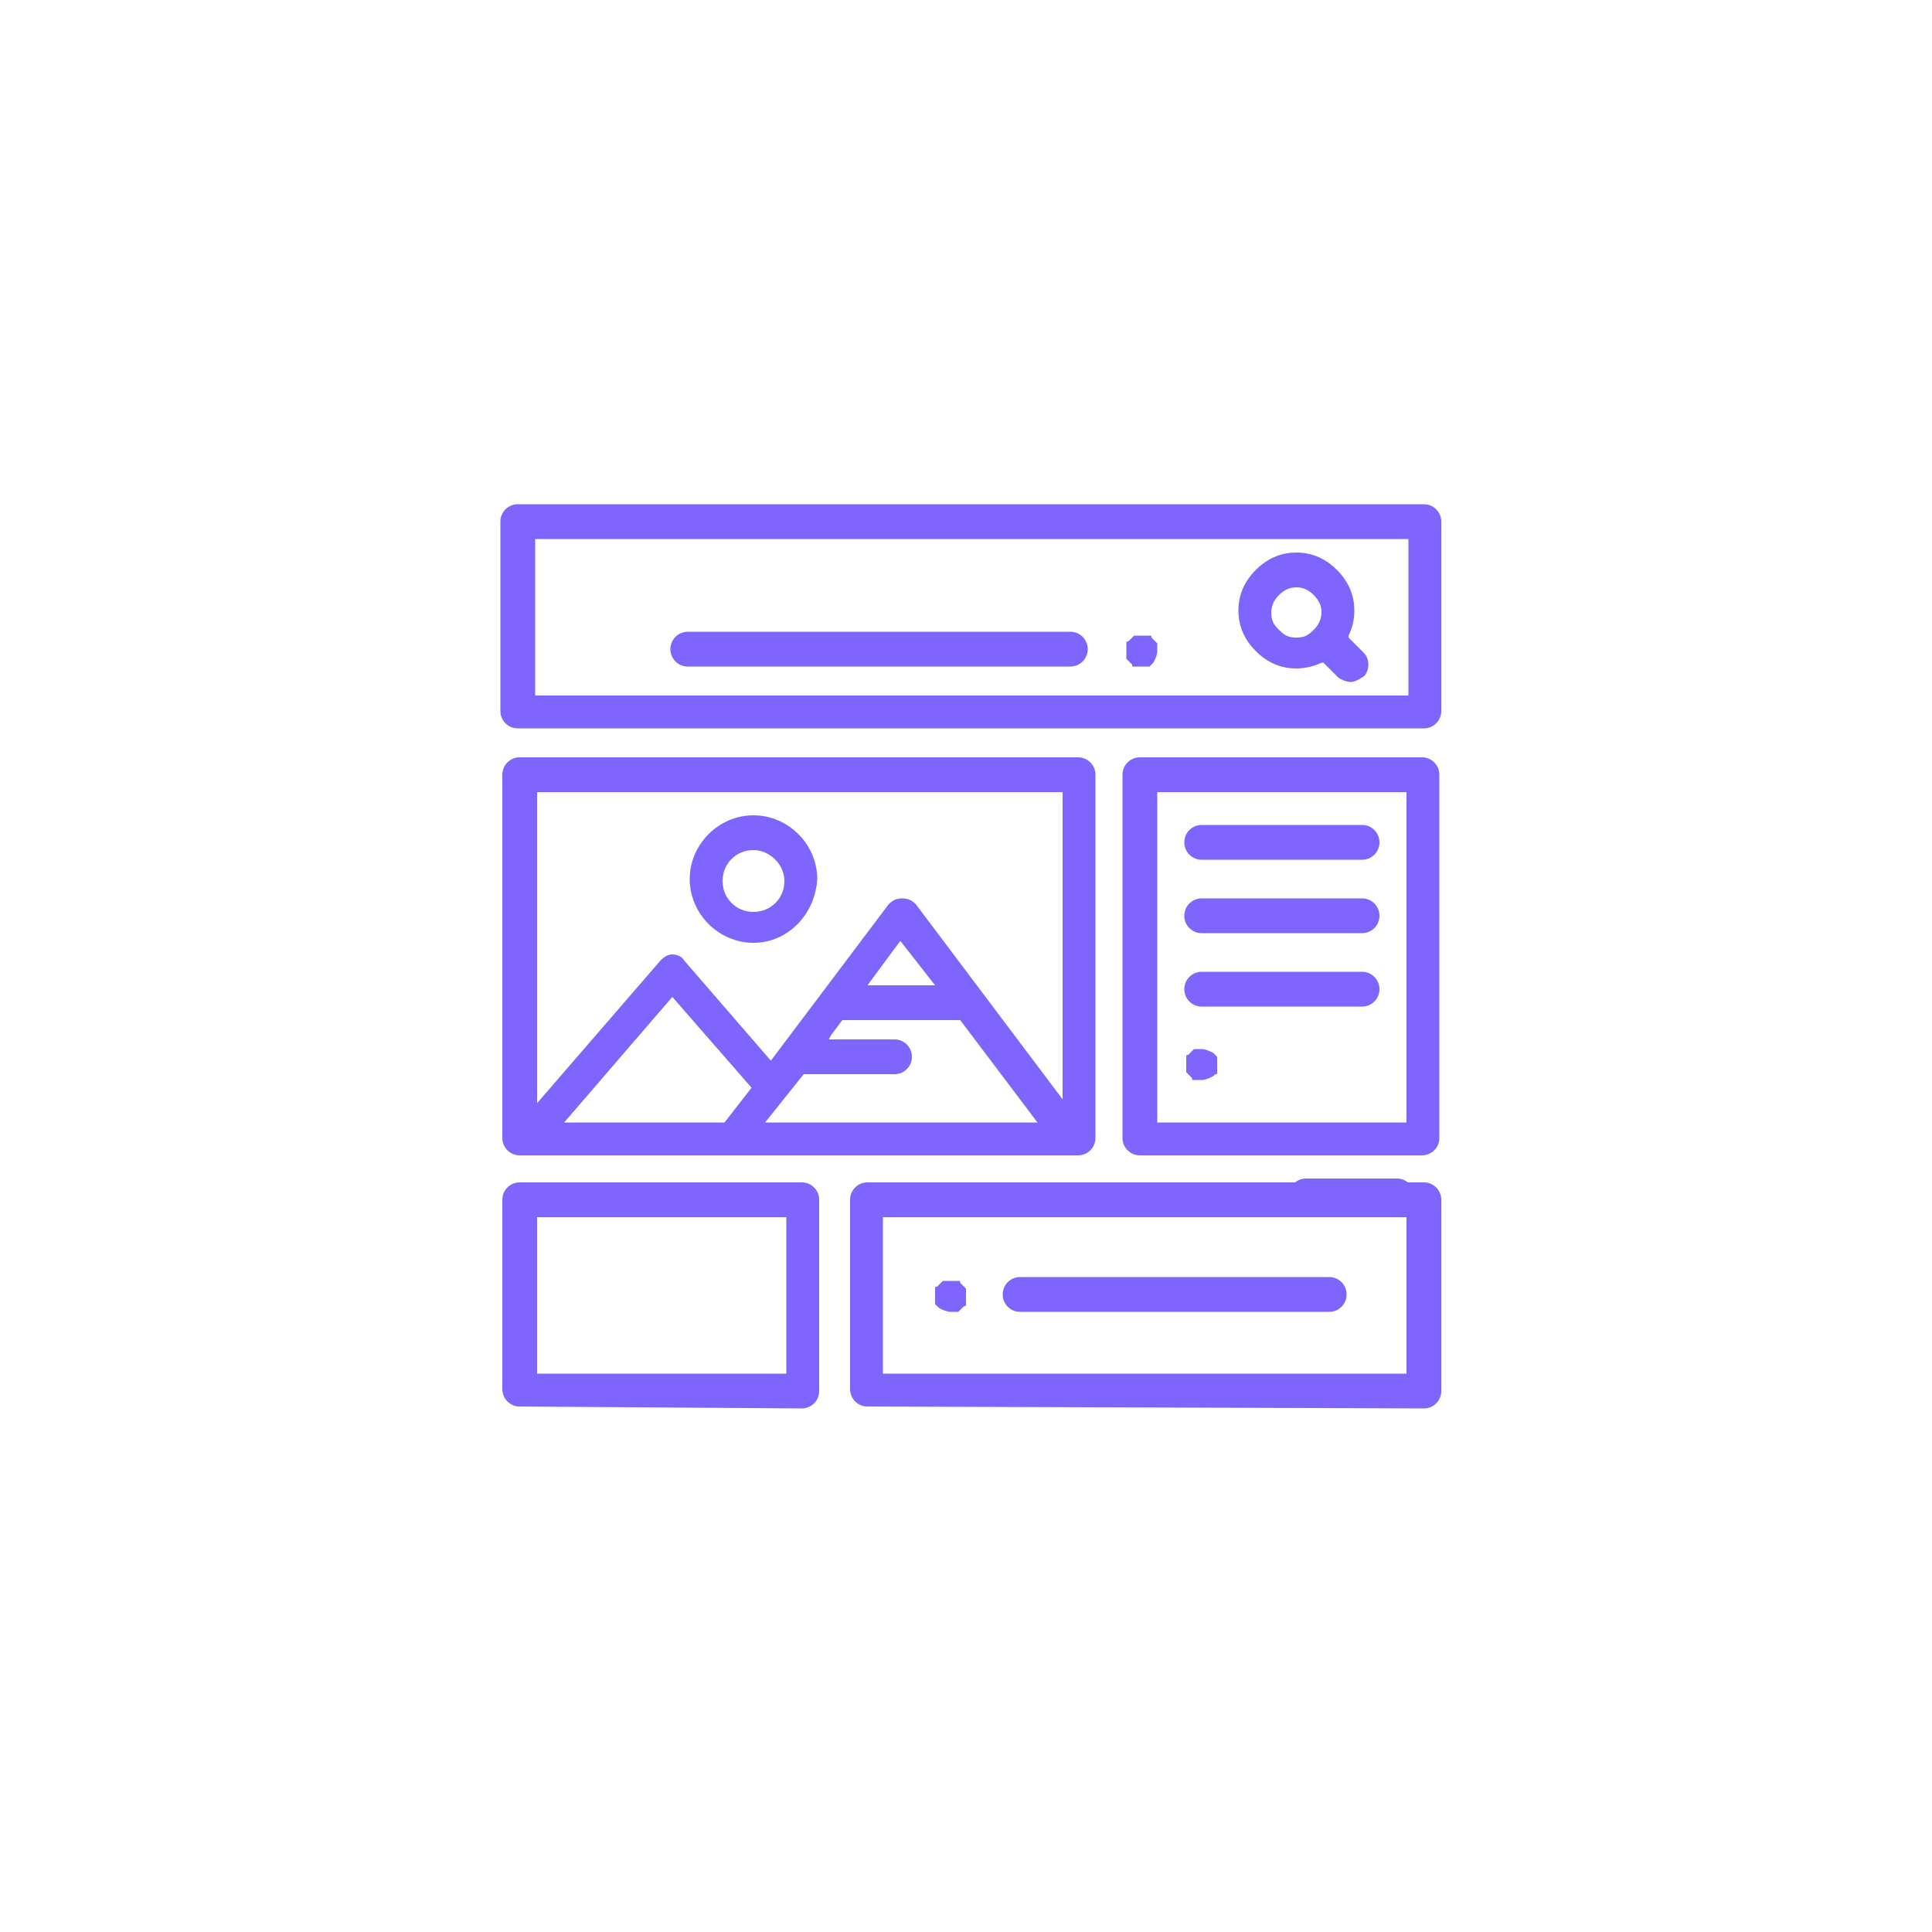
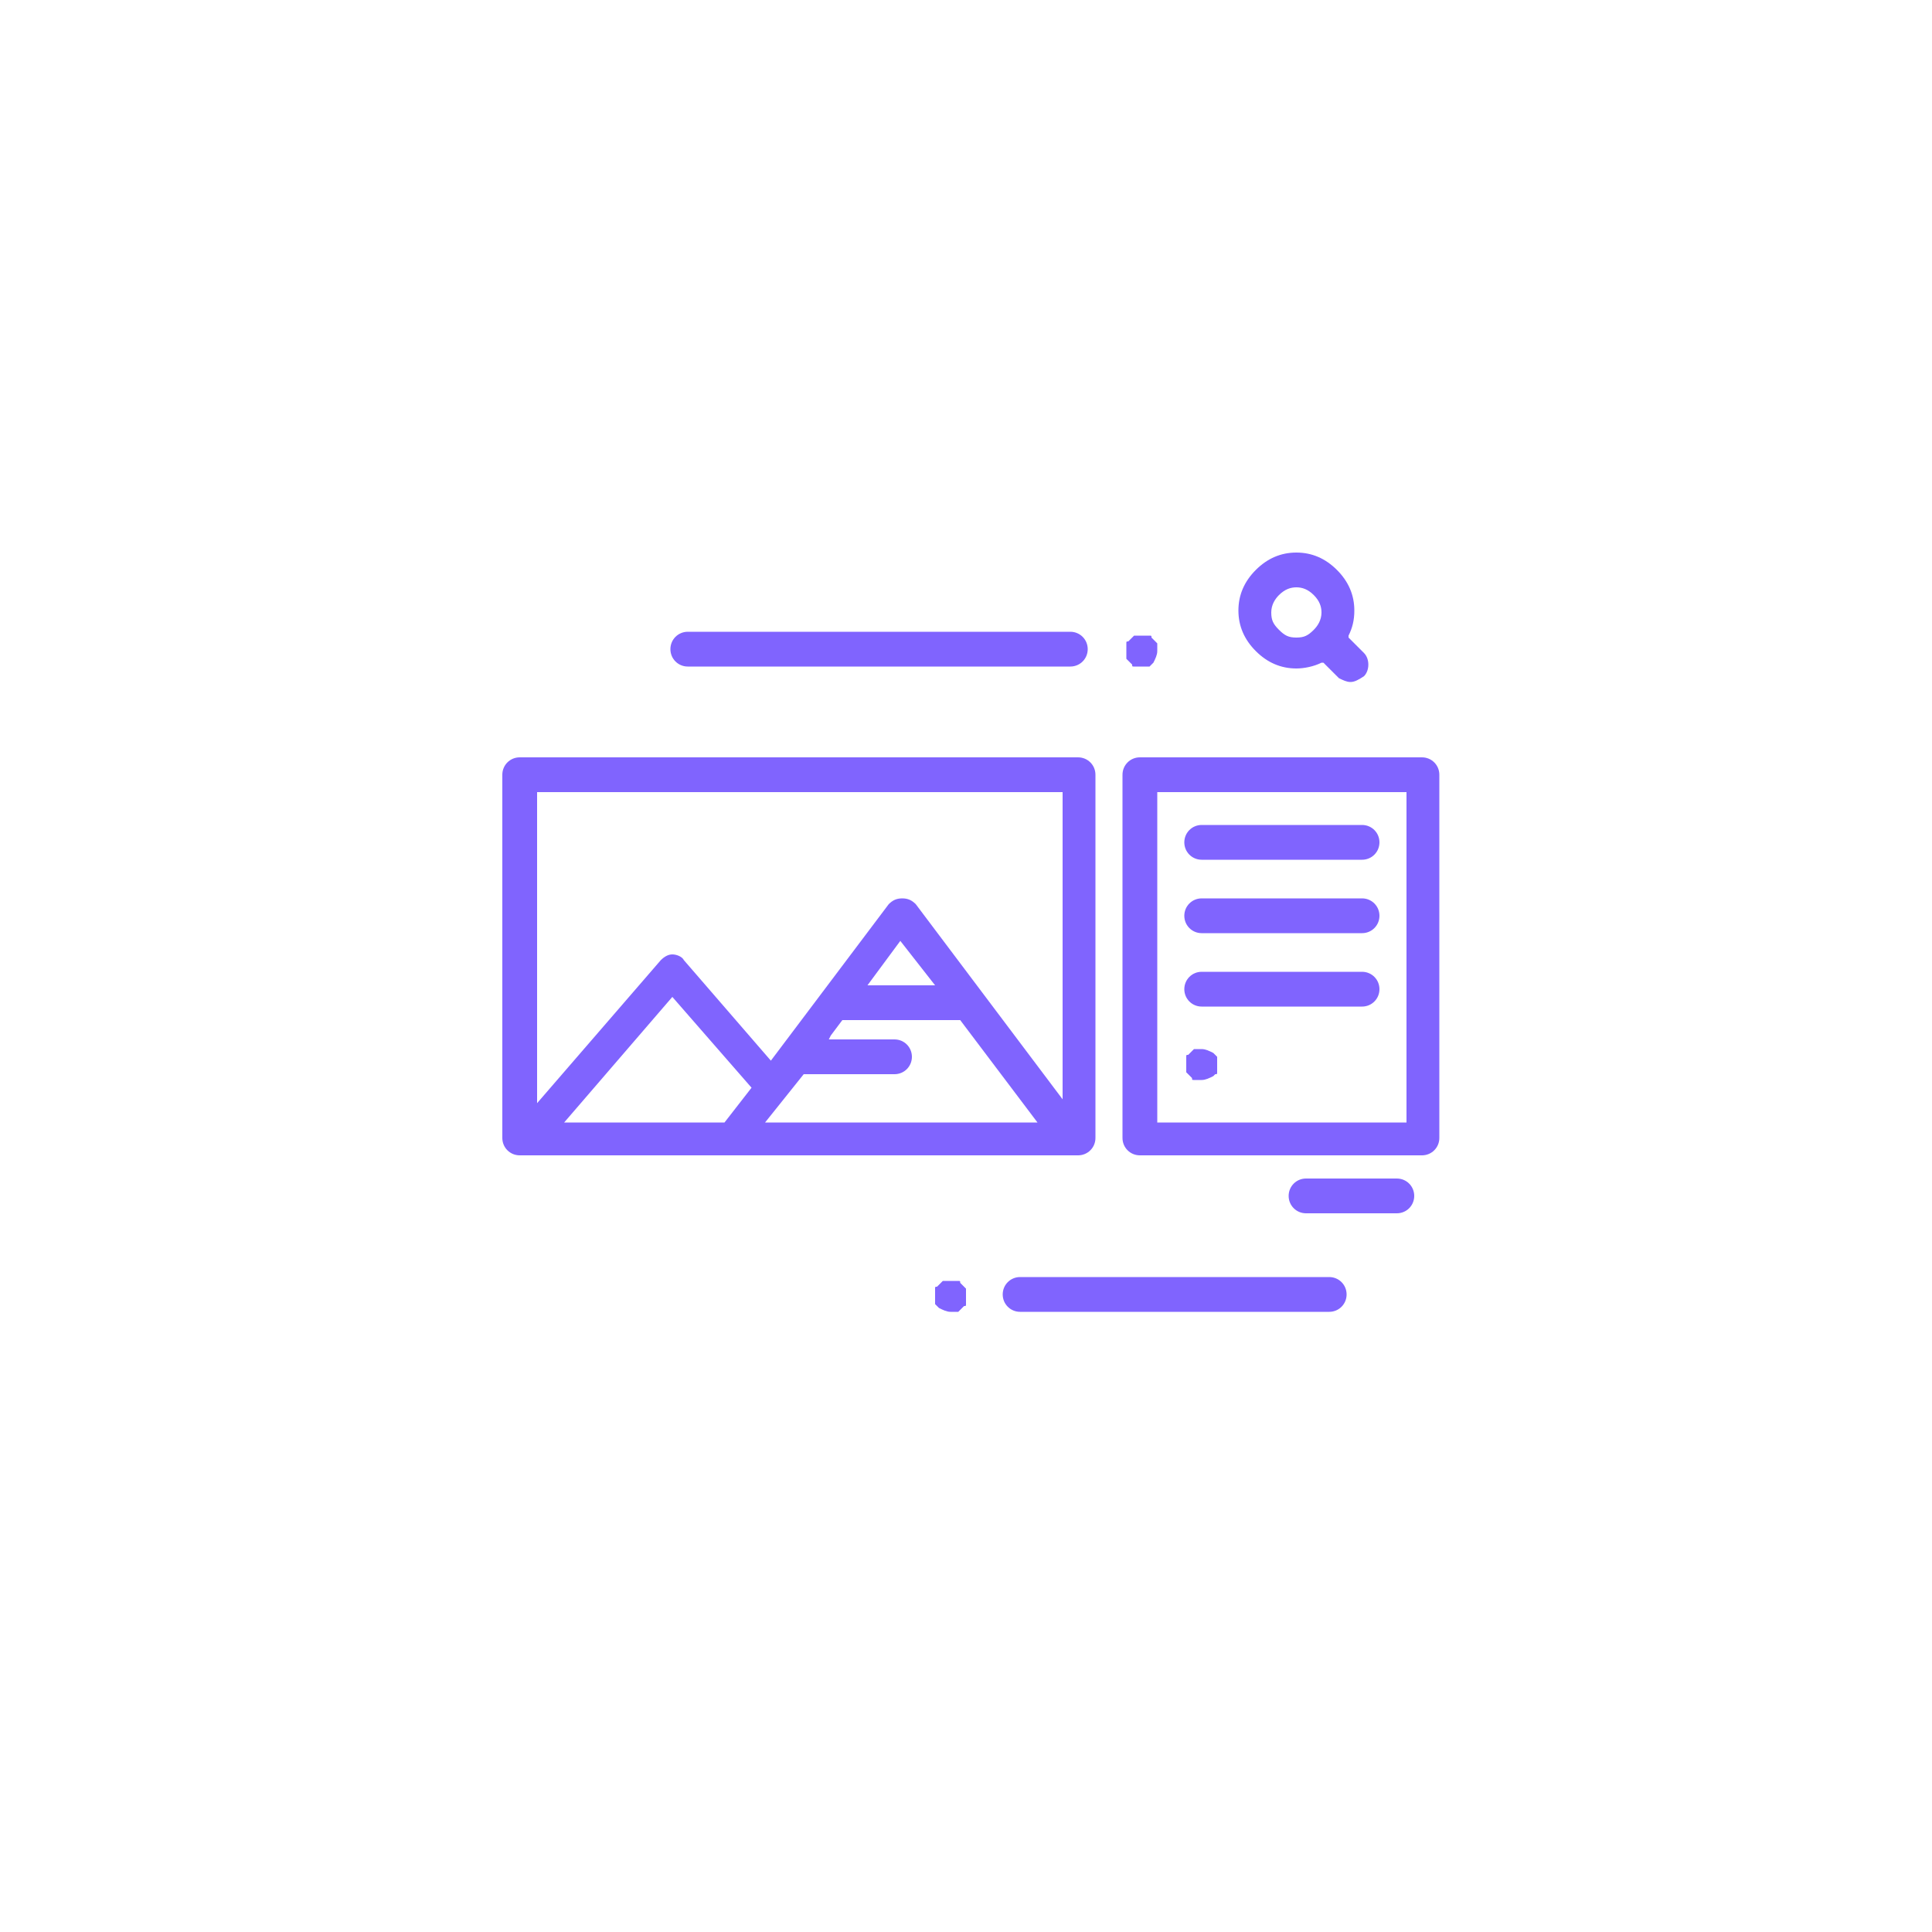
<svg xmlns="http://www.w3.org/2000/svg" version="1.1" id="Layer_1" x="0px" y="0px" viewBox="0 0 100 100" style="enable-background:new 0 0 100 100;" xml:space="preserve">
  <style type="text/css">
	.st0{opacity:0.7;}
	.st1{fill:#4A22FD;}
</style>
  <g class="st0">
-     <path class="st1" d="M26.8,37.7c-0.5,0-0.9-0.4-0.9-0.9V27c0-0.5,0.4-0.9,0.9-0.9h46.9c0.5,0,0.9,0.4,0.9,0.9v9.8   c0,0.5-0.4,0.9-0.9,0.9H26.8z M27.7,36h45.2v-8.1H27.7V36z" />
    <path class="st1" d="M69.9,35.3c-0.2,0-0.4-0.1-0.6-0.2l-0.8-0.8h-0.1c-0.4,0.2-0.9,0.3-1.3,0.3c-0.8,0-1.5-0.3-2.1-0.9   c-0.6-0.6-0.9-1.3-0.9-2.1c0-0.8,0.3-1.5,0.9-2.1s1.3-0.9,2.1-0.9s1.5,0.3,2.1,0.9s0.9,1.3,0.9,2.1c0,0.5-0.1,0.9-0.3,1.3V33   l0.8,0.8c0.3,0.3,0.3,0.9,0,1.2C70.3,35.2,70.1,35.3,69.9,35.3z M67.1,30.4c-0.3,0-0.6,0.1-0.9,0.4c-0.2,0.2-0.4,0.5-0.4,0.9   s0.1,0.6,0.4,0.9s0.5,0.4,0.9,0.4s0.6-0.1,0.9-0.4c0.2-0.2,0.4-0.5,0.4-0.9c0-0.3-0.1-0.6-0.4-0.9S67.4,30.4,67.1,30.4z" />
    <path class="st1" d="M59.1,34.5c-0.1,0-0.1,0-0.2,0c-0.1,0-0.1,0-0.2,0c-0.1,0-0.1,0-0.1-0.1l-0.1-0.1l-0.1-0.1l-0.1-0.1   c0,0,0-0.1,0-0.2c0-0.1,0-0.1,0-0.2c0-0.1,0-0.1,0-0.2c0-0.1,0-0.1,0-0.2c0-0.1,0-0.1,0.1-0.1l0.1-0.1l0.1-0.1l0.1-0.1   c0,0,0.1,0,0.2,0c0.1,0,0.1,0,0.2,0c0.1,0,0.1,0,0.2,0c0.1,0,0.1,0,0.2,0c0.1,0,0.1,0,0.1,0.1l0.1,0.1l0.1,0.1l0.1,0.1   c0,0.1,0,0.1,0,0.2c0,0.1,0,0.1,0,0.2c0,0.2-0.1,0.4-0.2,0.6l-0.1,0.1l-0.1,0.1c-0.1,0-0.1,0-0.2,0C59.2,34.5,59.1,34.5,59.1,34.5z   " />
    <path class="st1" d="M35.6,34.5c-0.5,0-0.9-0.4-0.9-0.9s0.4-0.9,0.9-0.9h19.8c0.5,0,0.9,0.4,0.9,0.9s-0.4,0.9-0.9,0.9H35.6z" />
    <path class="st1" d="M26.9,59.8c-0.5,0-0.9-0.4-0.9-0.9V40.1c0-0.5,0.4-0.9,0.9-0.9h28.9c0.5,0,0.9,0.4,0.9,0.9v18.8   c0,0.5-0.4,0.9-0.9,0.9H26.9z M39.6,58.1h14.1l-4-5.3h-6.1L43,53.6l-0.1,0.2h3.4c0.5,0,0.9,0.4,0.9,0.9s-0.4,0.9-0.9,0.9h-4.7   L39.6,58.1z M29.2,58.1h8.3l1.4-1.8l-4.1-4.7L29.2,58.1z M27.8,57.1l6.4-7.4c0.2-0.2,0.4-0.3,0.6-0.3s0.5,0.1,0.6,0.3l4.5,5.2   l6.1-8.1c0.2-0.2,0.4-0.3,0.7-0.3s0.5,0.1,0.7,0.3L55,56.9V41H27.8V57.1z M44.9,51h3.5l-1.8-2.3L44.9,51z" />
-     <path class="st1" d="M39,48.8c-1.8,0-3.3-1.5-3.3-3.3s1.5-3.3,3.3-3.3s3.3,1.5,3.3,3.3C42.2,47.3,40.8,48.8,39,48.8z M39,44   c-0.9,0-1.6,0.7-1.6,1.6s0.7,1.6,1.6,1.6c0.9,0,1.6-0.7,1.6-1.6S39.8,44,39,44z" />
    <path class="st1" d="M59,59.8c-0.5,0-0.9-0.4-0.9-0.9V40.1c0-0.5,0.4-0.9,0.9-0.9h14.6c0.5,0,0.9,0.4,0.9,0.9v18.8   c0,0.5-0.4,0.9-0.9,0.9H59z M59.9,58.1h12.9V41H59.9V58.1z" />
    <path class="st1" d="M62.2,44.5c-0.5,0-0.9-0.4-0.9-0.9s0.4-0.9,0.9-0.9h8.3c0.5,0,0.9,0.4,0.9,0.9s-0.4,0.9-0.9,0.9H62.2z" />
    <path class="st1" d="M62.2,48.3c-0.5,0-0.9-0.4-0.9-0.9s0.4-0.9,0.9-0.9h8.3c0.5,0,0.9,0.4,0.9,0.9s-0.4,0.9-0.9,0.9H62.2z" />
    <path class="st1" d="M62.2,52.1c-0.5,0-0.9-0.4-0.9-0.9s0.4-0.9,0.9-0.9h8.3c0.5,0,0.9,0.4,0.9,0.9s-0.4,0.9-0.9,0.9H62.2z" />
    <path class="st1" d="M62.2,55.9c-0.1,0-0.1,0-0.2,0c-0.1,0-0.1,0-0.2,0c-0.1,0-0.1,0-0.1-0.1l-0.1-0.1l-0.1-0.1l-0.1-0.1   c0-0.1,0-0.1,0-0.2c0-0.1,0-0.1,0-0.2c0-0.1,0-0.1,0-0.2c0-0.1,0-0.1,0-0.2c0-0.1,0-0.1,0.1-0.1l0.1-0.1l0.1-0.1l0.1-0.1   c0.1,0,0.1,0,0.2,0c0.1,0,0.1,0,0.2,0c0.2,0,0.4,0.1,0.6,0.2l0.1,0.1l0.1,0.1c0,0,0,0.1,0,0.2c0,0.1,0,0.1,0,0.2s0,0.1,0,0.2   c0,0.1,0,0.1,0,0.2s0,0.1-0.1,0.1l-0.1,0.1C62.6,55.8,62.4,55.9,62.2,55.9z" />
    <path class="st1" d="M67.6,62.8c-0.5,0-0.9-0.4-0.9-0.9s0.4-0.9,0.9-0.9h4.7c0.5,0,0.9,0.4,0.9,0.9s-0.4,0.9-0.9,0.9H67.6z" />
-     <path class="st1" d="M26.9,72.8c-0.5,0-0.9-0.4-0.9-0.9v-9.8c0-0.5,0.4-0.9,0.9-0.9h14.6c0.5,0,0.9,0.4,0.9,0.9V72   c0,0.5-0.4,0.9-0.9,0.9L26.9,72.8L26.9,72.8z M27.8,71.1h12.9V63H27.8V71.1z" />
-     <path class="st1" d="M44.9,72.8c-0.5,0-0.9-0.4-0.9-0.9v-9.8c0-0.5,0.4-0.9,0.9-0.9h28.8c0.5,0,0.9,0.4,0.9,0.9V72   c0,0.5-0.4,0.9-0.9,0.9L44.9,72.8L44.9,72.8z M45.7,71.1h27.1V63H45.7V71.1z" />
    <path class="st1" d="M49.2,67.9c-0.2,0-0.4-0.1-0.6-0.2l-0.1-0.1l-0.1-0.1c0-0.1,0-0.1,0-0.2s0-0.1,0-0.2s0-0.1,0-0.2s0-0.1,0-0.2   s0-0.1,0.1-0.1l0.1-0.1l0.1-0.1l0.1-0.1c0.1,0,0.1,0,0.2,0c0.1,0,0.1,0,0.2,0c0.1,0,0.1,0,0.2,0c0.1,0,0.1,0,0.2,0   c0.1,0,0.1,0,0.1,0.1l0.1,0.1l0.1,0.1l0.1,0.1c0,0,0,0.1,0,0.2s0,0.1,0,0.2s0,0.1,0,0.2s0,0.1,0,0.2s0,0.1-0.1,0.1l-0.1,0.1   l-0.1,0.1l-0.1,0.1c-0.1,0-0.1,0-0.2,0C49.4,67.9,49.3,67.9,49.2,67.9z" />
    <path class="st1" d="M52.8,67.9c-0.5,0-0.9-0.4-0.9-0.9s0.4-0.9,0.9-0.9h16c0.5,0,0.9,0.4,0.9,0.9s-0.4,0.9-0.9,0.9H52.8z" />
  </g>
</svg>